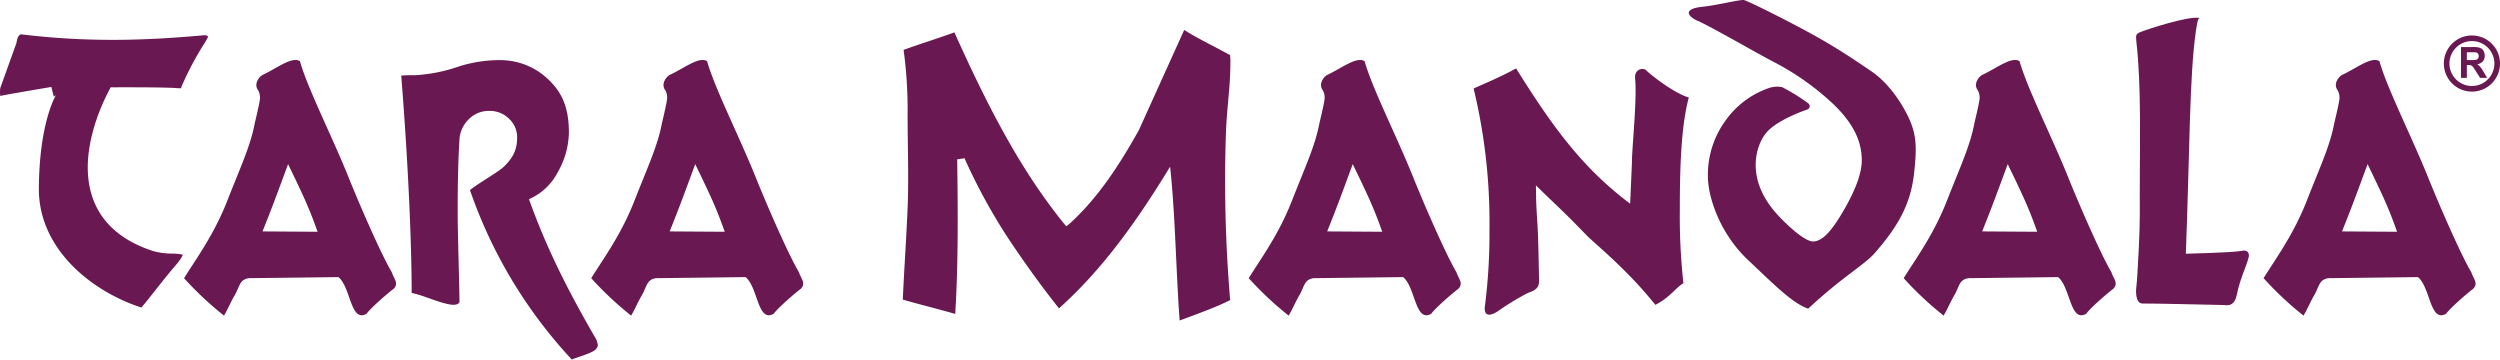
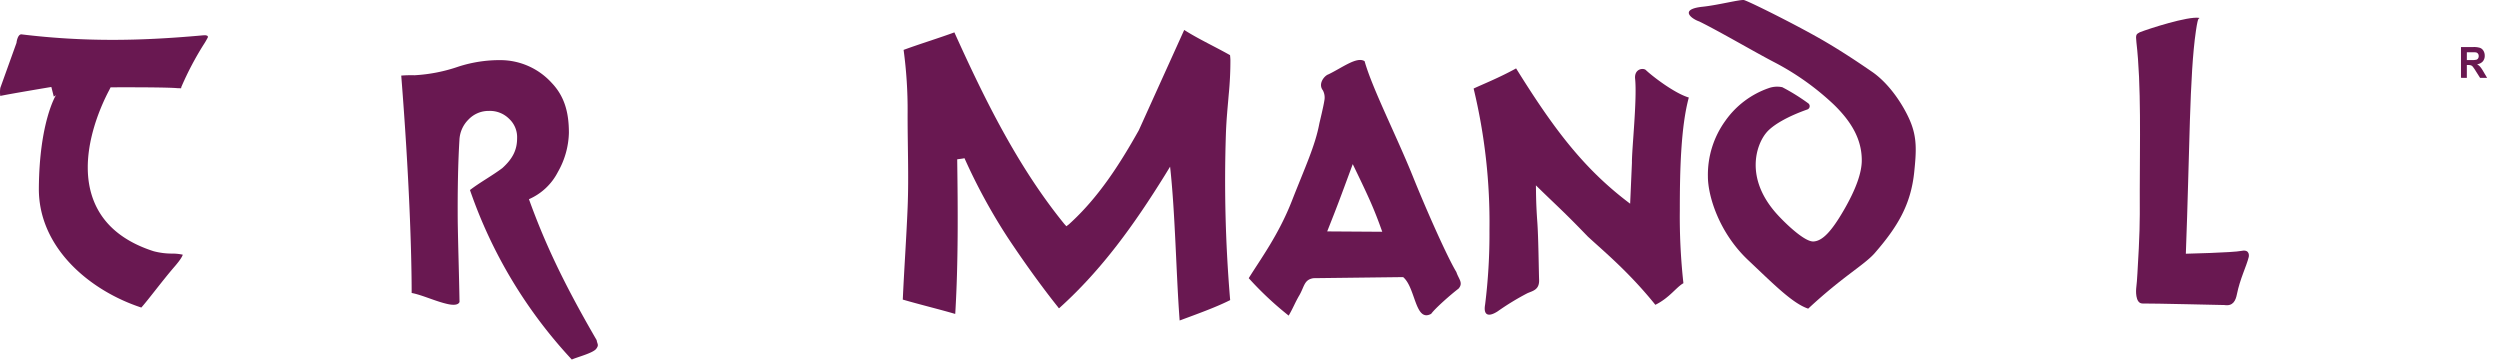
<svg xmlns="http://www.w3.org/2000/svg" id="3963f99d-9f09-483c-bda4-e3ab2a01d706" data-name="8140548a-106a-41d7-aa0a-d20460352b59" viewBox="0 0 699.806 100.637">
  <defs>
    <style>
      .\37 b16a1be-652c-4e9b-9aba-5cf23efb8c58 {
        fill: #691851;
      }
    </style>
  </defs>
  <title>logo_tm_interim_purple_newM</title>
  <g>
    <path class="7b16a1be-652c-4e9b-9aba-5cf23efb8c58" d="M252.705,83.859c0-.078.014-.195.017-.265.371-8.217,1.006-17.248,1.341-25.485.361-8.875-.04-17.833,0-26.745a124.667,124.667,0,0,0-1.087-17.12c-.009-.072-.031-.2-.043-.274,4.428-1.639,9.793-3.277,14.225-4.907.032.073.1.227.125.288C275.7,27.963,284.928,46.683,297.849,62.6c.209.257.44.486.656.738.235-.2.546-.4.768-.6,8.175-7.394,14.147-16.713,19.515-26.291q6.346-14.034,12.7-28.067c.126.08.218.143.349.225,3.733,2.351,8.48,4.571,12.327,6.749.032.018.148.041.154.1.046.419.093.965.1,1.346a96.568,96.568,0,0,1-.483,9.8c-.293,3.561-.6,6.414-.763,10.447a396.69,396.69,0,0,0,1.157,46.705c0,.05.05.191.013.243s-.141.085-.195.112c-4.112,2.045-9.214,3.843-13.52,5.457-.108.041-.3.107-.418.15-.988-13.077-1.231-30.049-2.672-43.06-.4.645-1.1,1.811-1.453,2.375-8.476,13.646-17.488,26.307-29.386,37.051-.074.066-.157.191-.262.187s-.169-.175-.242-.266c-4.891-6.112-10-13.3-14.188-19.623a161.682,161.682,0,0,1-12.025-22.093c-.655.156-1.364.2-2.039.314.2,14,.307,28.873-.523,42.863-.006.107-.025.3-.033.414C262.8,86.536,257.283,85.2,252.705,83.859Z" />
    <path class="7b16a1be-652c-4e9b-9aba-5cf23efb8c58" d="M39.557,86.089C25.08,81.346,10.77,69.315,10.878,52.737c.12-18.525,4.74-26.037,4.787-26.1l-.607.42-.684-2.715c-.489.082-11.5,1.919-14.3,2.511A7.691,7.691,0,0,1,.089,24.6L4.621,11.987l.018-.173c0-.015.3-2.2,1.335-2.2a209.653,209.653,0,0,0,25.553,1.542c7.677,0,15.7-.4,25.235-1.26.157-.014.3-.02.44-.02a1.375,1.375,0,0,1,.922.208.565.565,0,0,1,.062.358,21.718,21.718,0,0,1-1.275,2.182,86.307,86.307,0,0,0-6.079,11.55l-.07.155s-.057.316-.066.375c-.038,0-.64-.008-.976-.019-2.134-.207-9.113-.251-14.576-.251l-4.182.006-.387.78c-2.29,4.3-9.207,18.964-4.267,31.164,2.643,6.528,8.239,11.211,16.643,13.922a20,20,0,0,0,5.232.678,13.733,13.733,0,0,1,2.978.308c-.089.335-.49,1.251-2.242,3.272s-3.768,4.573-5.537,6.816C42.015,83.116,40.372,85.2,39.557,86.089Z" />
    <path class="7b16a1be-652c-4e9b-9aba-5cf23efb8c58" d="M167.011,95.2c.2,1.209.705,1.311-.1,2.418-.882,1.211-5.191,2.288-6.851,3.022a133.167,133.167,0,0,1-28.506-47.445c2.715-2.1,6.286-4.046,9.065-6.145,3.03-2.733,4.13-5.243,4.13-8.36a7,7,0,0,0-2.2-5.4,7.589,7.589,0,0,0-5.691-2.242,7.745,7.745,0,0,0-5.691,2.385,8.555,8.555,0,0,0-2.56,5.725q-.573,9.444-.477,22.9c.127,7.632.374,14.835.5,22.47-.4,1.007-2.084.849-3.223.6-3.419-.736-7.169-2.55-10.174-3.123,0-11.321-.689-32.733-2.915-60.847a34.226,34.226,0,0,1,3.721-.094,45.1,45.1,0,0,0,12.289-2.417,37.461,37.461,0,0,1,11.984-1.813,19.424,19.424,0,0,1,14.1,6.346c3.721,3.881,4.835,8.532,4.835,14a23.177,23.177,0,0,1-3.073,10.945,16.509,16.509,0,0,1-8.11,7.633C152.2,67.193,157.215,78.342,167.011,95.2Z" />
-     <path class="7b16a1be-652c-4e9b-9aba-5cf23efb8c58" d="M223.623,76.159c.626,1.966,2.014,3.022.6,4.633-2.164,1.653-6.511,5.462-7.656,7.052-4.532,2.518-4.331-7.354-7.857-10.275l-25.082.3c-2.621.4-2.528,2.255-3.932,4.735-1.21,2.036-1.815,3.706-3.022,5.742A92.121,92.121,0,0,1,165.5,77.871c3.307-5.342,8.367-12.147,12.088-21.657s6.554-15.475,7.694-21.71c0,0,1.164-4.79,1.388-6.358a4.3,4.3,0,0,0-.419-2.857c-1.41-1.813.375-4.082,1.582-4.485,3.918-1.9,7.948-5.055,10.1-3.674,2.115,7.555,9.005,21.065,13.5,32.235C215.161,58.632,221,71.828,223.623,76.159ZM202.872,64.877c-2.354-6.615-3.727-9.569-8.261-18.937-3.827,10.374-4.23,11.483-7.152,18.836Z" />
    <path class="7b16a1be-652c-4e9b-9aba-5cf23efb8c58" d="M407.674,76.159c.628,1.966,2.015,3.022.605,4.633-2.163,1.653-6.51,5.462-7.655,7.052-4.534,2.518-4.333-7.354-7.857-10.275l-25.083.3c-2.622.4-2.528,2.255-3.933,4.735-1.209,2.036-1.814,3.706-3.022,5.742a92.1,92.1,0,0,1-11.18-10.477c3.306-5.342,8.367-12.147,12.087-21.657s6.549-15.475,7.694-21.71c0,0,1.164-4.79,1.388-6.358a4.3,4.3,0,0,0-.418-2.857c-1.411-1.813.374-4.082,1.582-4.485,3.917-1.9,7.947-5.055,10.1-3.674,2.116,7.555,9.006,21.065,13.5,32.235C399.213,58.632,405.056,71.828,407.674,76.159ZM386.923,64.877c-2.353-6.615-3.727-9.569-8.259-18.937-3.828,10.374-4.234,11.483-7.152,18.836Z" />
-     <path class="7b16a1be-652c-4e9b-9aba-5cf23efb8c58" d="M591.016,76.159c.627,1.966,2.014,3.022.6,4.633-2.163,1.653-6.51,5.462-7.656,7.052-4.532,2.518-4.331-7.354-7.857-10.275l-25.081.3c-2.622.4-2.528,2.255-3.933,4.735-1.209,2.036-1.814,3.706-3.022,5.742A92.112,92.112,0,0,1,532.89,77.871c3.306-5.342,8.367-12.147,12.087-21.657s6.554-15.475,7.694-21.71c0,0,1.164-4.79,1.388-6.358a4.3,4.3,0,0,0-.419-2.857c-1.41-1.813.375-4.082,1.583-4.485,3.918-1.9,7.947-5.055,10.1-3.674,2.115,7.555,9,21.065,13.5,32.235C582.557,58.632,588.4,71.828,591.016,76.159ZM570.265,64.877c-2.353-6.615-3.727-9.569-8.26-18.937-3.828,10.374-4.231,11.483-7.152,18.836Z" />
-     <path class="7b16a1be-652c-4e9b-9aba-5cf23efb8c58" d="M691.752,76.159c.628,1.966,2.015,3.022.605,4.633-2.163,1.653-6.51,5.462-7.655,7.052-4.534,2.518-4.332-7.354-7.857-10.275l-25.082.3c-2.622.4-2.528,2.255-3.933,4.735-1.209,2.036-1.814,3.706-3.022,5.742a92.112,92.112,0,0,1-11.181-10.477c3.306-5.342,8.367-12.147,12.087-21.657s6.549-15.475,7.694-21.71c0,0,1.164-4.79,1.388-6.358a4.3,4.3,0,0,0-.419-2.857c-1.41-1.813.375-4.082,1.583-4.485,3.918-1.9,7.948-5.055,10.1-3.674,2.115,7.555,9,21.065,13.5,32.235C683.291,58.632,689.134,71.828,691.752,76.159ZM671,64.877c-2.353-6.615-3.727-9.569-8.26-18.937-3.827,10.374-4.231,11.483-7.152,18.836Z" />
-     <path class="7b16a1be-652c-4e9b-9aba-5cf23efb8c58" d="M109.65,76.159c.626,1.966,2.015,3.022.6,4.633-2.164,1.653-6.511,5.462-7.656,7.052-4.532,2.518-4.331-7.354-7.857-10.275l-25.082.3c-2.621.4-2.527,2.255-3.932,4.735-1.209,2.036-1.814,3.706-3.022,5.742A92.121,92.121,0,0,1,51.523,77.871c3.311-5.342,8.371-12.144,12.092-21.657s6.549-15.475,7.694-21.71c0,0,1.164-4.79,1.388-6.358a4.3,4.3,0,0,0-.419-2.857c-1.41-1.813.375-4.082,1.583-4.485,3.917-1.9,7.947-5.055,10.1-3.674,2.115,7.555,9.005,21.065,13.5,32.235C101.188,58.632,107.03,71.828,109.65,76.159ZM88.9,64.877c-2.354-6.615-3.727-9.569-8.26-18.937-3.828,10.374-4.23,11.483-7.152,18.836Z" />
    <path class="7b16a1be-652c-4e9b-9aba-5cf23efb8c58" d="M472.736,27.3c-2.227,8.217-2.519,20.419-2.519,31.63a170.733,170.733,0,0,0,1.008,20.347c-1.972,1.083-3.933,4.131-7.857,6.045-7.455-9.269-14.707-15.211-18.938-19.14-6.807-7.078-8.965-8.864-14.5-14.3.063,1.019-.043,4.169.4,10.275.317,4.327.4,13.421.5,16.218.1,2.821-1.9,3.067-3.324,3.727a72.043,72.043,0,0,0-8.26,5.037c-2.227,1.464-4.13,1.51-3.526-1.914a160.061,160.061,0,0,0,1.215-20.852A159.776,159.776,0,0,0,412.5,24.785c2.416-1.144,7.178-3.031,11.89-5.641,10.3,16.539,18.757,28.018,31.926,37.876l.5-11.484c-.065-3.5,1.477-17.7.89-23.478-.269-2.642,2.015-3.134,2.937-2.51C462.46,21.3,468.692,26.093,472.736,27.3Z" />
    <path class="7b16a1be-652c-4e9b-9aba-5cf23efb8c58" d="M535.839,48.115c-.937,9.134-4.6,15.32-11.148,22.834-3.054,3.375-8.865,6.447-18.538,15.448-4.433-1.478-9.939-7.116-16.789-13.565-8.239-7.756-11.283-18.084-11.283-23.372a25.769,25.769,0,0,1,4.836-15.581,24.79,24.79,0,0,1,12.155-9.2,7.05,7.05,0,0,1,3.828-.269,56.762,56.762,0,0,1,7.253,4.5.985.985,0,0,1-.268,1.746c-5.5,1.94-9.617,4.313-11.417,6.448-2.927,3.464-6.044,12.76,2.82,22.7,2.182,2.447,7.79,7.924,10.343,7.79,2.473-.13,5-2.706,8.56-8.876q4.962-8.588,4.962-13.835c0-5.724-2.708-10.624-7.8-15.585a73.959,73.959,0,0,0-16.535-11.8C491.288,14.638,481.4,8.821,475.644,6c-2.015-.672-5.865-3.4,1.011-4.12,4.266-.445,10.741-2.13,11.586-1.846,2.153.722,16.147,7.747,23.017,11.824,4.962,2.928,9.2,5.781,12.9,8.327,4.832,3.375,8.659,9.327,10.476,13.566C536.647,38.444,536.447,42.228,535.839,48.115Z" />
    <path class="7b16a1be-652c-4e9b-9aba-5cf23efb8c58" d="M629.477,71.928c-.682,2.732-2.434,6.049-3.324,10.477-.317,1.576-.992,3.386-3.477,2.982,0,0-20.272-.468-22.92-.431-2.2.029-1.795-4.135-1.795-4.135.336-2.888.358-4.8.739-11.35.382-7.06.269-13.064.269-16.117,0-12.92.458-29.619-.937-41.5-.268-2.283,0-2.283.937-2.821,2.416-.954,13.566-4.567,16.655-4.026-.062.807-.223-1.247-.936,3.627-1.827,12.432-1.727,33.687-2.821,62.39,0,0,13.1-.3,15.6-.8S629.477,71.928,629.477,71.928Z" />
-     <path class="7b16a1be-652c-4e9b-9aba-5cf23efb8c58" d="M691.946,9.927a7.859,7.859,0,1,0,7.86,7.859,7.86,7.86,0,0,0-7.86-7.859Zm0,14.146a6.288,6.288,0,1,1,6.288-6.288h0a6.288,6.288,0,0,1-6.288,6.286Z" />
    <path class="7b16a1be-652c-4e9b-9aba-5cf23efb8c58" d="M688.885,21.784V13.17h3.454a5.616,5.616,0,0,1,1.894.232,1.9,1.9,0,0,1,.945.826,2.587,2.587,0,0,1,.355,1.357,2.39,2.39,0,0,1-.537,1.6,2.533,2.533,0,0,1-1.609.8,3.888,3.888,0,0,1,.879.722,9.775,9.775,0,0,1,.936,1.4l.993,1.685h-1.966l-1.187-1.872a12.266,12.266,0,0,0-.866-1.267,1.246,1.246,0,0,0-.493-.358,2.53,2.53,0,0,0-.826-.093h-.333v3.6Zm1.641-4.972h1.217a5.84,5.84,0,0,0,1.475-.106.878.878,0,0,0,.46-.364,1.172,1.172,0,0,0,.167-.646,1.076,1.076,0,0,0-.219-.7.99.99,0,0,0-.618-.338q-.2-.03-1.2-.03h-1.281Z" />
  </g>
</svg>